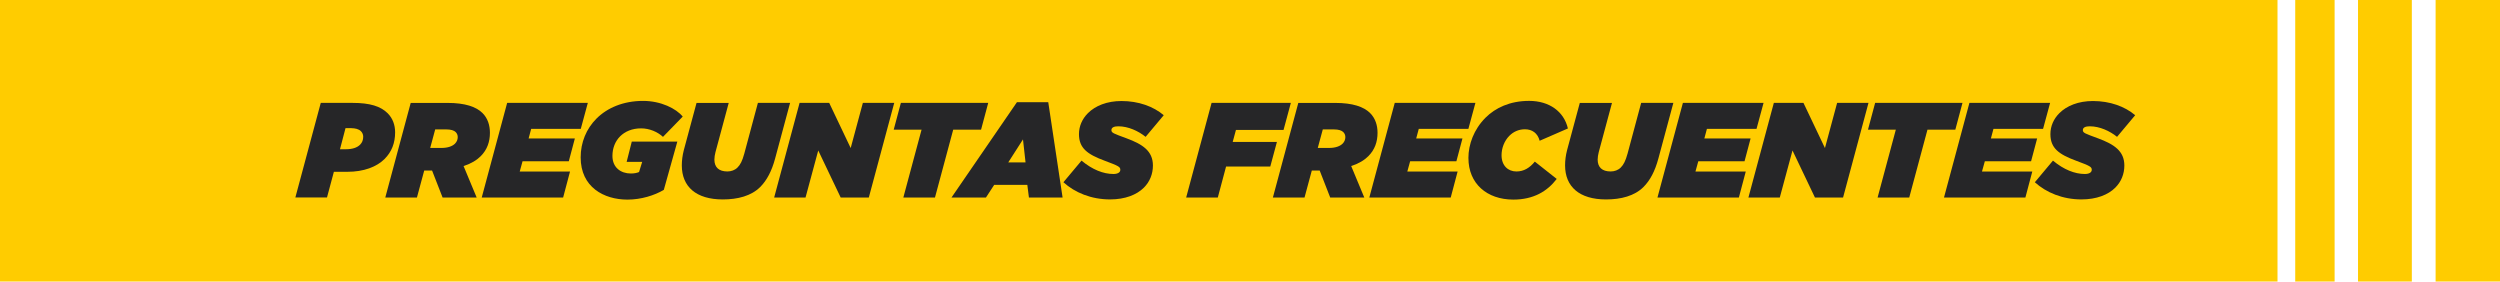
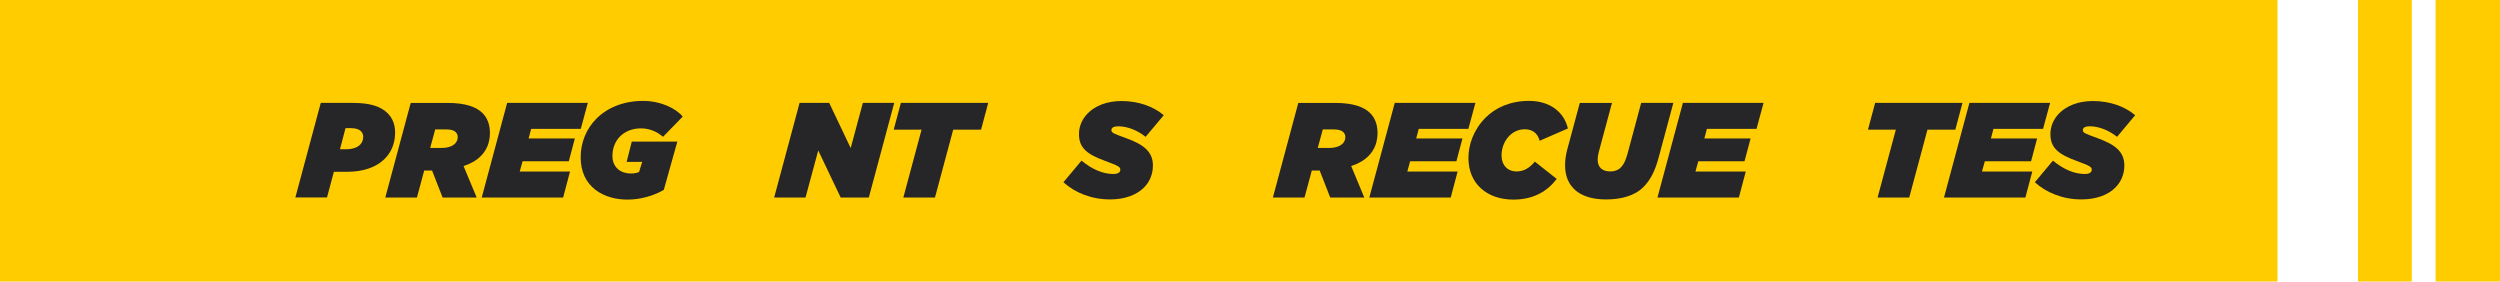
<svg xmlns="http://www.w3.org/2000/svg" id="Capa_2" viewBox="0 0 1016.85 114.51">
  <defs>
    <style>.cls-1{fill:#fc0;}.cls-2{fill:#262628;}</style>
  </defs>
  <g id="Capa_1-2">
    <g>
      <rect class="cls-1" width="926.35" height="114.51" />
-       <rect class="cls-1" x="933.56" width="16.02" height="114.51" />
      <rect class="cls-1" x="959.1" width="21.89" height="114.51" />
      <rect class="cls-1" x="990.66" width="26.19" height="114.51" />
      <g>
        <path class="cls-2" d="M130.47,41.85h12.92c7.09,0,11.44,1.37,14.3,4.23,2.03,2.03,3.02,4.73,3.02,7.75,0,4.29-1.37,7.92-4.29,10.83-3.24,3.24-8.47,5.22-15.18,5.22h-5.44l-2.8,10.45h-12.87l10.34-38.49Zm12.48,10.28h-2.42l-2.25,8.58h2.31c2.64,0,4.62-.6,5.88-1.87,.88-.88,1.26-1.98,1.26-3.24,0-.82-.33-1.65-.94-2.25-.88-.88-2.42-1.21-3.85-1.21Z" />
        <path class="cls-2" d="M175.74,69.35h-3.19l-2.97,11h-12.87l10.34-38.49h15.01c7.09,0,11.6,1.54,14.19,4.12,2.15,2.14,3.02,5,3.02,8.03,0,3.63-1.1,6.87-3.74,9.51-1.65,1.65-3.9,3.02-6.98,4.01l5.33,12.81h-13.86l-4.29-11Zm3.9-9.18c2.53,0,4.4-.71,5.44-1.76,.71-.71,1.1-1.65,1.1-2.64,0-.77-.27-1.48-.82-2.03-.71-.71-1.98-1.1-3.79-1.1h-4.56l-2.03,7.53h4.67Z" />
        <path class="cls-2" d="M206.26,41.85h32.83l-2.86,10.56h-20.18l-1.04,3.9h18.81l-2.47,9.29h-18.81l-1.15,4.18h20.46l-2.8,10.56h-33.11l10.34-38.49Z" />
        <path class="cls-2" d="M236.18,64.02c0-6.1,2.31-11.66,6.43-15.78,4.4-4.4,10.94-7.2,18.97-7.2,7.26,0,13.47,3.13,16.11,6.38l-8.03,8.25c-2.2-2.04-5.5-3.46-8.91-3.46-3.63,0-6.54,1.27-8.52,3.24-2.03,2.03-3.13,4.84-3.13,7.97,0,4.78,3.46,7.15,7.48,7.15,1.38,0,2.47-.22,3.35-.6l1.27-4.12h-6.32l2.09-8.25h18.53l-5.5,19.63c-3.79,2.25-9.24,3.96-14.79,3.96-9.57,0-19.03-5.06-19.03-17.16Z" />
-         <path class="cls-2" d="M277.32,67.26c0-1.98,.28-4.12,.82-6.21l5.17-19.19h13.09l-5.39,20.02c-.28,1.1-.44,2.15-.44,3.02,0,3.19,1.87,4.84,5.28,4.84,1.59,0,3.08-.55,4.12-1.6,1.16-1.15,1.93-2.64,2.75-5.61l5.55-20.68h13.09l-6.1,22.66c-1.38,5.11-3.36,8.85-6.05,11.55-3.63,3.63-9.13,5.06-15.23,5.06-10.83,0-16.66-5.17-16.66-13.86Z" />
        <path class="cls-2" d="M325.23,41.85h12.04l8.74,18.37,4.95-18.37h12.76l-10.34,38.49h-11.44l-9.13-19.14-5.17,19.14h-12.76l10.34-38.49Z" />
        <path class="cls-2" d="M374.84,52.74h-11.33l2.91-10.89h35.53l-2.91,10.89h-11.33l-7.42,27.61h-12.87l7.42-27.61Z" />
-         <path class="cls-2" d="M413.61,41.58h12.76l5.83,38.77h-13.69l-.66-5.17h-13.47l-3.36,5.17h-14.02l26.62-38.77Zm3.52,24.47l-1.04-9.35-5.99,9.35h7.04Z" />
        <path class="cls-2" d="M432.53,74.13l7.37-8.8c4.4,3.68,8.91,5.44,12.98,5.44,1.65,0,2.8-.6,2.8-1.7,0-1.21-.72-1.59-6.32-3.68-7.15-2.64-10.5-5.17-10.5-10.83,0-3.24,1.32-6.21,3.63-8.52,3.02-3.02,7.75-4.95,13.69-4.95,6.87,0,12.98,2.2,17.16,5.77l-7.37,8.8c-2.92-2.36-7.04-4.29-11.11-4.29-1.65,0-2.8,.44-2.8,1.54,0,1.15,.83,1.38,6.16,3.35,6.54,2.42,10.72,5.17,10.72,11.05,0,3.46-1.26,6.6-3.68,9.02-2.92,2.91-7.64,4.78-13.75,4.78-7.64,0-14.3-2.75-18.97-6.98Z" />
-         <path class="cls-2" d="M492.81,41.85h32.23l-2.97,11h-19.36l-1.32,4.89h17.98l-2.7,10.01h-17.98l-3.36,12.59h-12.87l10.34-38.49Z" />
        <path class="cls-2" d="M536.76,69.35h-3.19l-2.97,11h-12.87l10.34-38.49h15.01c7.09,0,11.6,1.54,14.19,4.12,2.15,2.14,3.03,5,3.03,8.03,0,3.63-1.1,6.87-3.74,9.51-1.65,1.65-3.9,3.02-6.98,4.01l5.33,12.81h-13.86l-4.29-11Zm3.9-9.18c2.53,0,4.4-.71,5.45-1.76,.71-.71,1.1-1.65,1.1-2.64,0-.77-.28-1.48-.83-2.03-.71-.71-1.98-1.1-3.79-1.1h-4.56l-2.04,7.53h4.67Z" />
        <path class="cls-2" d="M567.28,41.85h32.83l-2.86,10.56h-20.18l-1.04,3.9h18.81l-2.47,9.29h-18.81l-1.15,4.18h20.46l-2.8,10.56h-33.11l10.34-38.49Z" />
        <path class="cls-2" d="M597.26,64.29c0-5.55,2.2-11.66,6.98-16.44,3.96-3.96,9.9-6.82,17.71-6.82,8.3,0,14.19,4.4,15.78,11.22l-11.49,5c-.82-3.13-3.08-4.67-5.99-4.67-2.58,0-4.73,1.04-6.32,2.64-2.04,2.03-3.19,5-3.19,7.92,0,4.23,2.64,6.6,6.05,6.6,2.97,0,5.39-1.43,7.48-4.01l8.91,7.04c-3.85,5.06-9.46,8.41-17.65,8.41-10.78,0-18.26-6.54-18.26-16.88Z" />
        <path class="cls-2" d="M636.58,67.26c0-1.98,.27-4.12,.82-6.21l5.17-19.19h13.09l-5.39,20.02c-.27,1.1-.44,2.15-.44,3.02,0,3.19,1.87,4.84,5.28,4.84,1.6,0,3.08-.55,4.12-1.6,1.15-1.15,1.92-2.64,2.75-5.61l5.55-20.68h13.09l-6.1,22.66c-1.38,5.11-3.35,8.85-6.05,11.55-3.63,3.63-9.13,5.06-15.23,5.06-10.83,0-16.66-5.17-16.66-13.86Z" />
        <path class="cls-2" d="M684.48,41.85h32.83l-2.86,10.56h-20.18l-1.04,3.9h18.81l-2.47,9.29h-18.81l-1.15,4.18h20.46l-2.8,10.56h-33.11l10.34-38.49Z" />
-         <path class="cls-2" d="M721.5,41.85h12.04l8.74,18.37,4.95-18.37h12.76l-10.34,38.49h-11.44l-9.13-19.14-5.17,19.14h-12.76l10.34-38.49Z" />
        <path class="cls-2" d="M771.11,52.74h-11.33l2.91-10.89h35.53l-2.91,10.89h-11.33l-7.42,27.61h-12.87l7.42-27.61Z" />
        <path class="cls-2" d="M801.03,41.85h32.83l-2.86,10.56h-20.18l-1.04,3.9h18.81l-2.47,9.29h-18.81l-1.16,4.18h20.46l-2.8,10.56h-33.11l10.34-38.49Z" />
        <path class="cls-2" d="M827.65,74.13l7.37-8.8c4.4,3.68,8.91,5.44,12.98,5.44,1.65,0,2.8-.6,2.8-1.7,0-1.21-.71-1.59-6.32-3.68-7.15-2.64-10.5-5.17-10.5-10.83,0-3.24,1.32-6.21,3.63-8.52,3.02-3.02,7.75-4.95,13.69-4.95,6.87,0,12.98,2.2,17.16,5.77l-7.37,8.8c-2.91-2.36-7.04-4.29-11.11-4.29-1.65,0-2.8,.44-2.8,1.54,0,1.15,.82,1.38,6.16,3.35,6.54,2.42,10.72,5.17,10.72,11.05,0,3.46-1.27,6.6-3.69,9.02-2.91,2.91-7.64,4.78-13.75,4.78-7.64,0-14.3-2.75-18.97-6.98Z" />
      </g>
    </g>
  </g>
</svg>